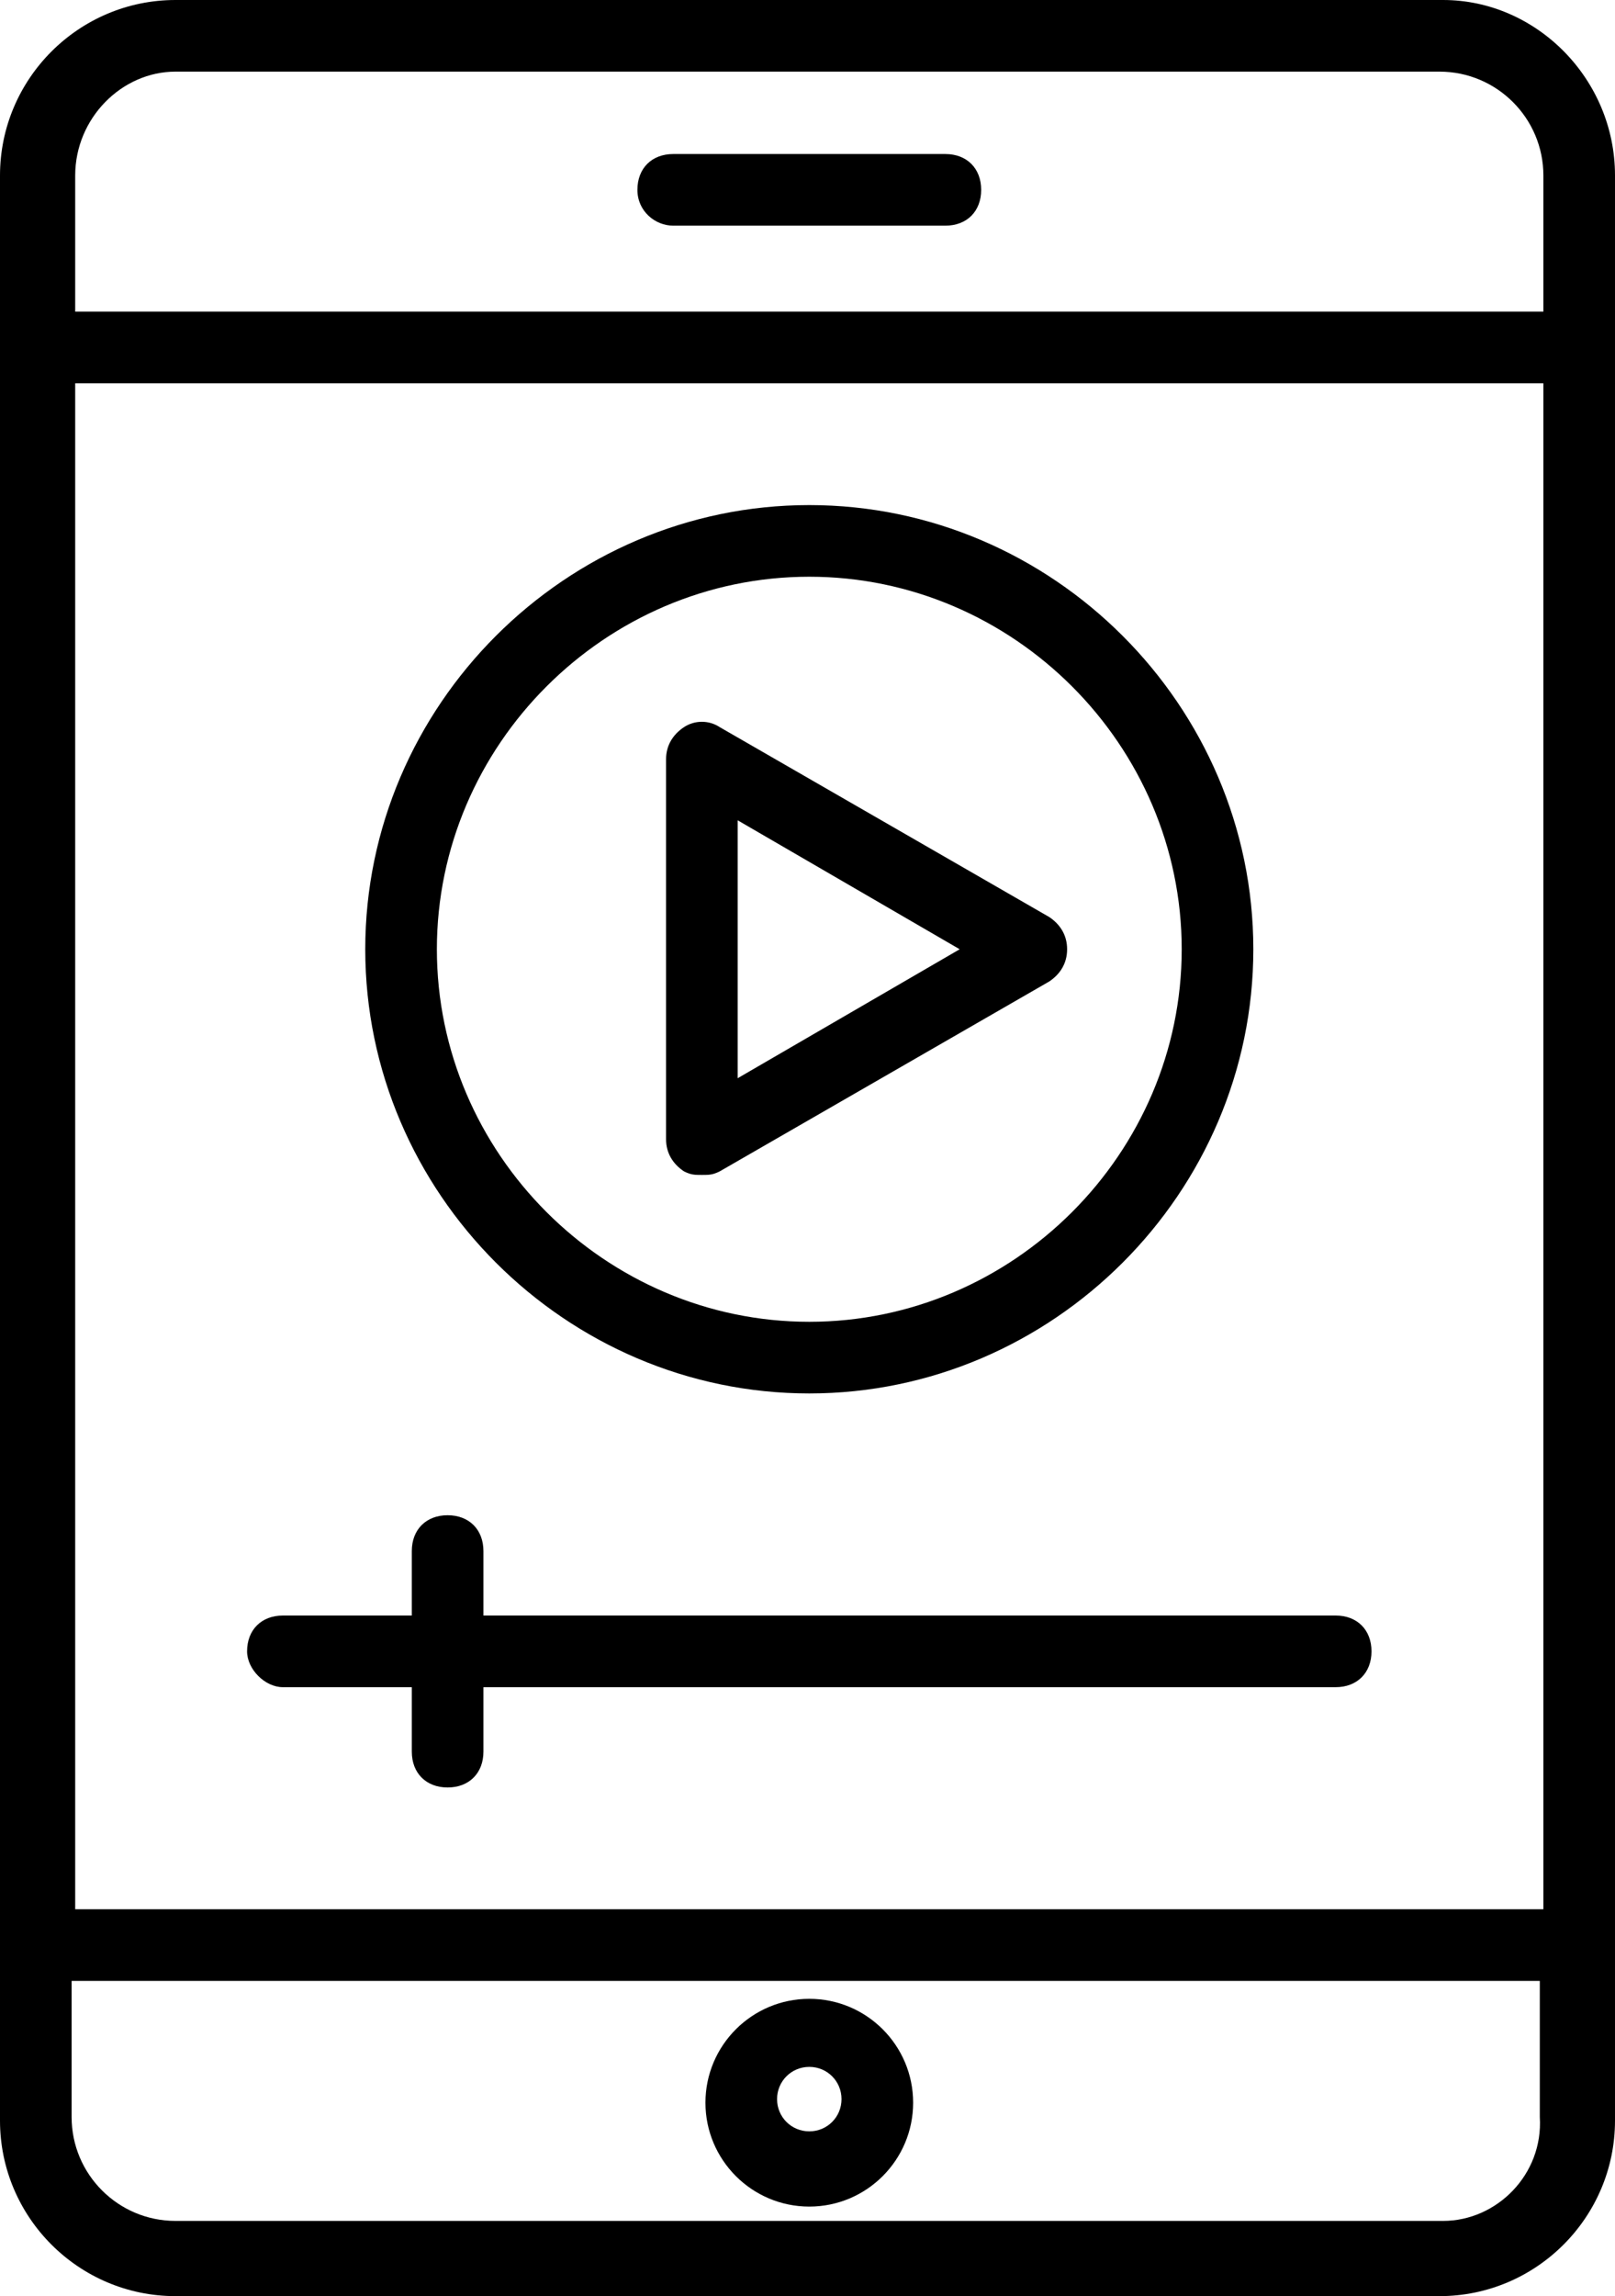
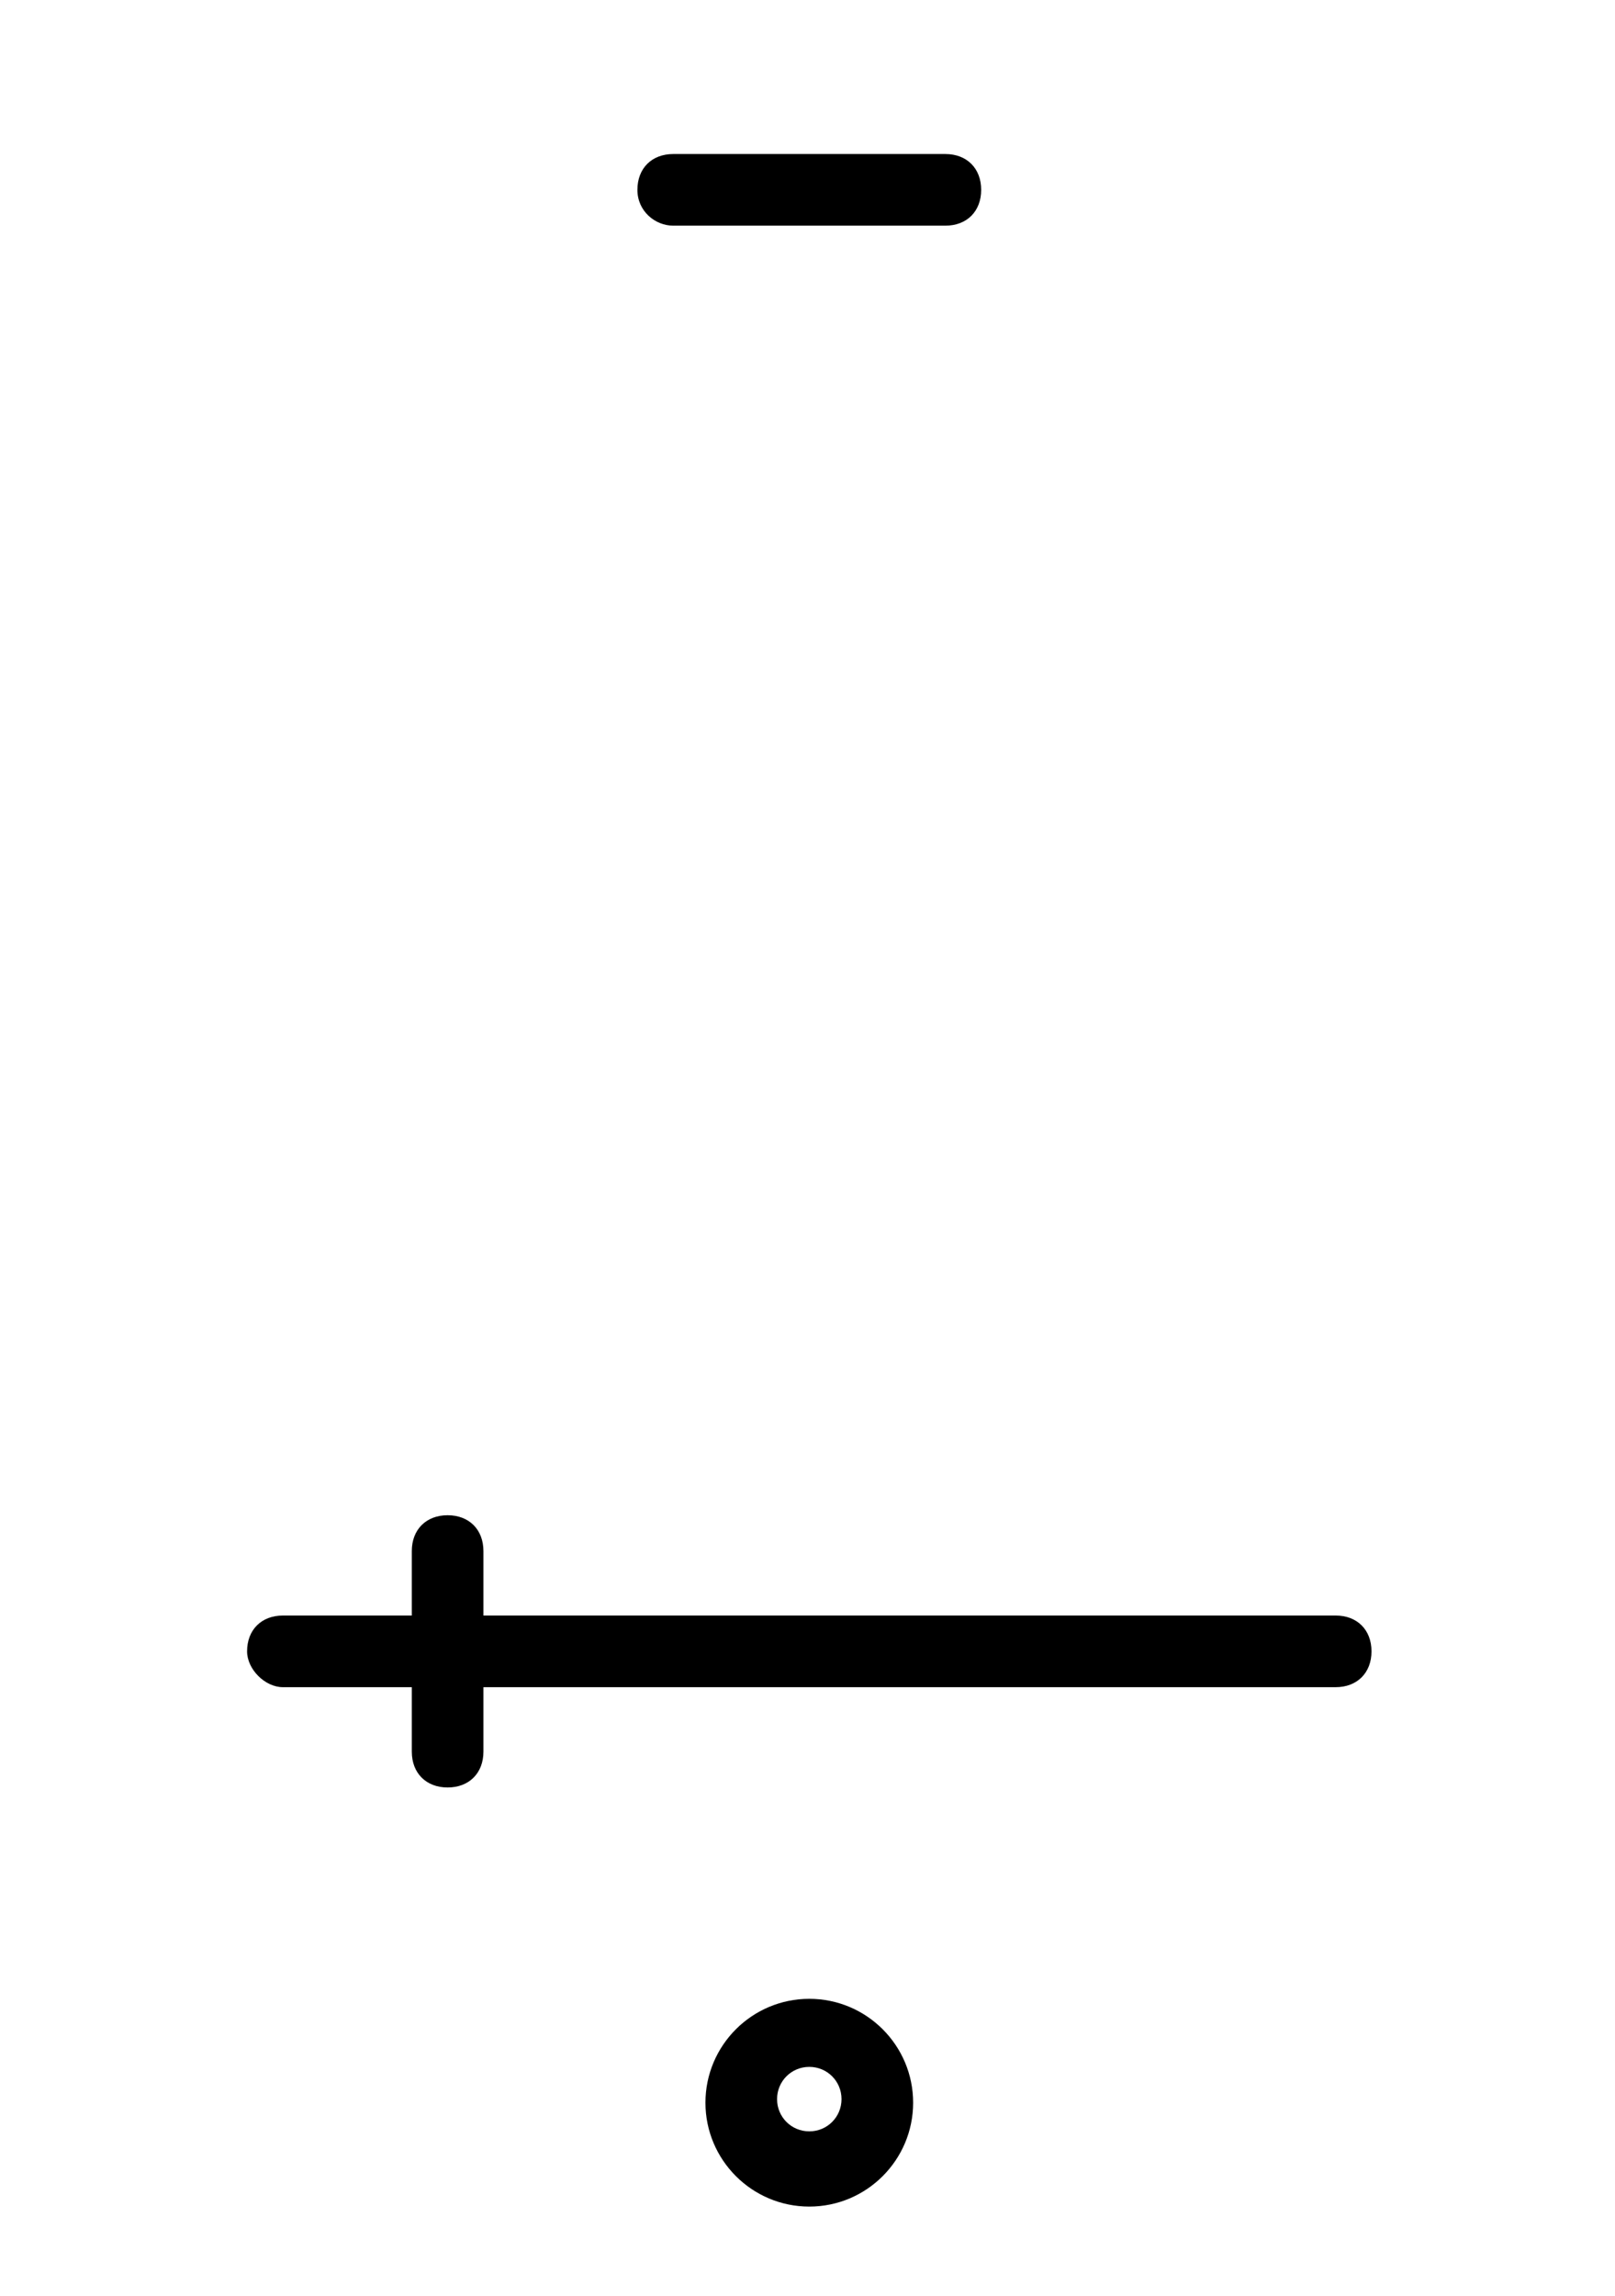
<svg xmlns="http://www.w3.org/2000/svg" height="64.1" preserveAspectRatio="xMidYMid meet" version="1.0" viewBox="10.4 1.0 45.1 64.1" width="45.1" zoomAndPan="magnify">
  <g>
    <g id="change1_3">
-       <path d="M50.7,1H15.3c-2.7,0-4.9,2.2-4.9,4.9v54.3c0,2.7,2.2,4.9,4.9,4.9h35.3c2.7,0,4.9-2.2,4.9-4.9V5.9C55.5,3.2,53.3,1,50.7,1z M15.3,3h35.3c1.6,0,2.9,1.3,2.9,2.9v3.8h-41V5.9C12.5,4.3,13.8,3,15.3,3z M53.5,11.7v42.6l-41,0V11.7H53.5z M50.7,63H15.3 c-1.6,0-2.9-1.3-2.9-2.9v-3.8l41,0v3.8C53.5,61.7,52.2,63,50.7,63z" />
-     </g>
+       </g>
    <g id="change1_1">
      <path d="M29.2,7.3h7.6c0.6,0,1-0.4,1-1c0-0.6-0.4-1-1-1h-7.6c-0.6,0-1,0.4-1,1C28.2,6.9,28.7,7.3,29.2,7.3z" />
    </g>
    <g id="change1_2">
      <path d="M33,56.8c-1.6,0-2.9,1.3-2.9,2.9c0,1.6,1.3,2.9,2.9,2.9c1.6,0,2.9-1.3,2.9-2.9C35.9,58.1,34.6,56.8,33,56.8z M33,60.5 c-0.5,0-0.9-0.4-0.9-0.9c0-0.5,0.4-0.9,0.9-0.9s0.9,0.4,0.9,0.9C33.9,60.1,33.5,60.5,33,60.5z" />
    </g>
    <g id="change1_5">
-       <path d="M33,39.9c6.8,0,12.4-5.6,12.4-12.4c0-6.8-5.6-12.4-12.4-12.4c-6.8,0-12.4,5.6-12.4,12.4C20.6,34.3,26.2,39.9,33,39.9z M33,17.1c5.7,0,10.4,4.7,10.4,10.4S38.7,37.9,33,37.9c-5.7,0-10.4-4.7-10.4-10.4S27.3,17.1,33,17.1z" />
-     </g>
+       </g>
    <g id="change1_4">
-       <path d="M29.5,33.7c0.2,0.1,0.3,0.1,0.5,0.1c0.2,0,0.3,0,0.5-0.1l9.2-5.3c0.3-0.2,0.5-0.5,0.5-0.9c0-0.4-0.2-0.7-0.5-0.9l-9.2-5.3 c-0.3-0.2-0.7-0.2-1,0c-0.3,0.2-0.5,0.5-0.5,0.9v10.6C29,33.2,29.2,33.5,29.5,33.7z M31,23.9l6.2,3.6L31,31.1V23.9z" />
-     </g>
+       </g>
    <g id="change1_6">
      <path d="M18.3,48.1h3.6v1.8c0,0.6,0.4,1,1,1c0.6,0,1-0.4,1-1v-1.8h23.8c0.6,0,1-0.4,1-1c0-0.6-0.4-1-1-1H23.9v-1.8 c0-0.6-0.4-1-1-1c-0.6,0-1,0.4-1,1v1.8h-3.6c-0.6,0-1,0.4-1,1C17.3,47.6,17.8,48.1,18.3,48.1z" />
    </g>
  </g>
</svg>